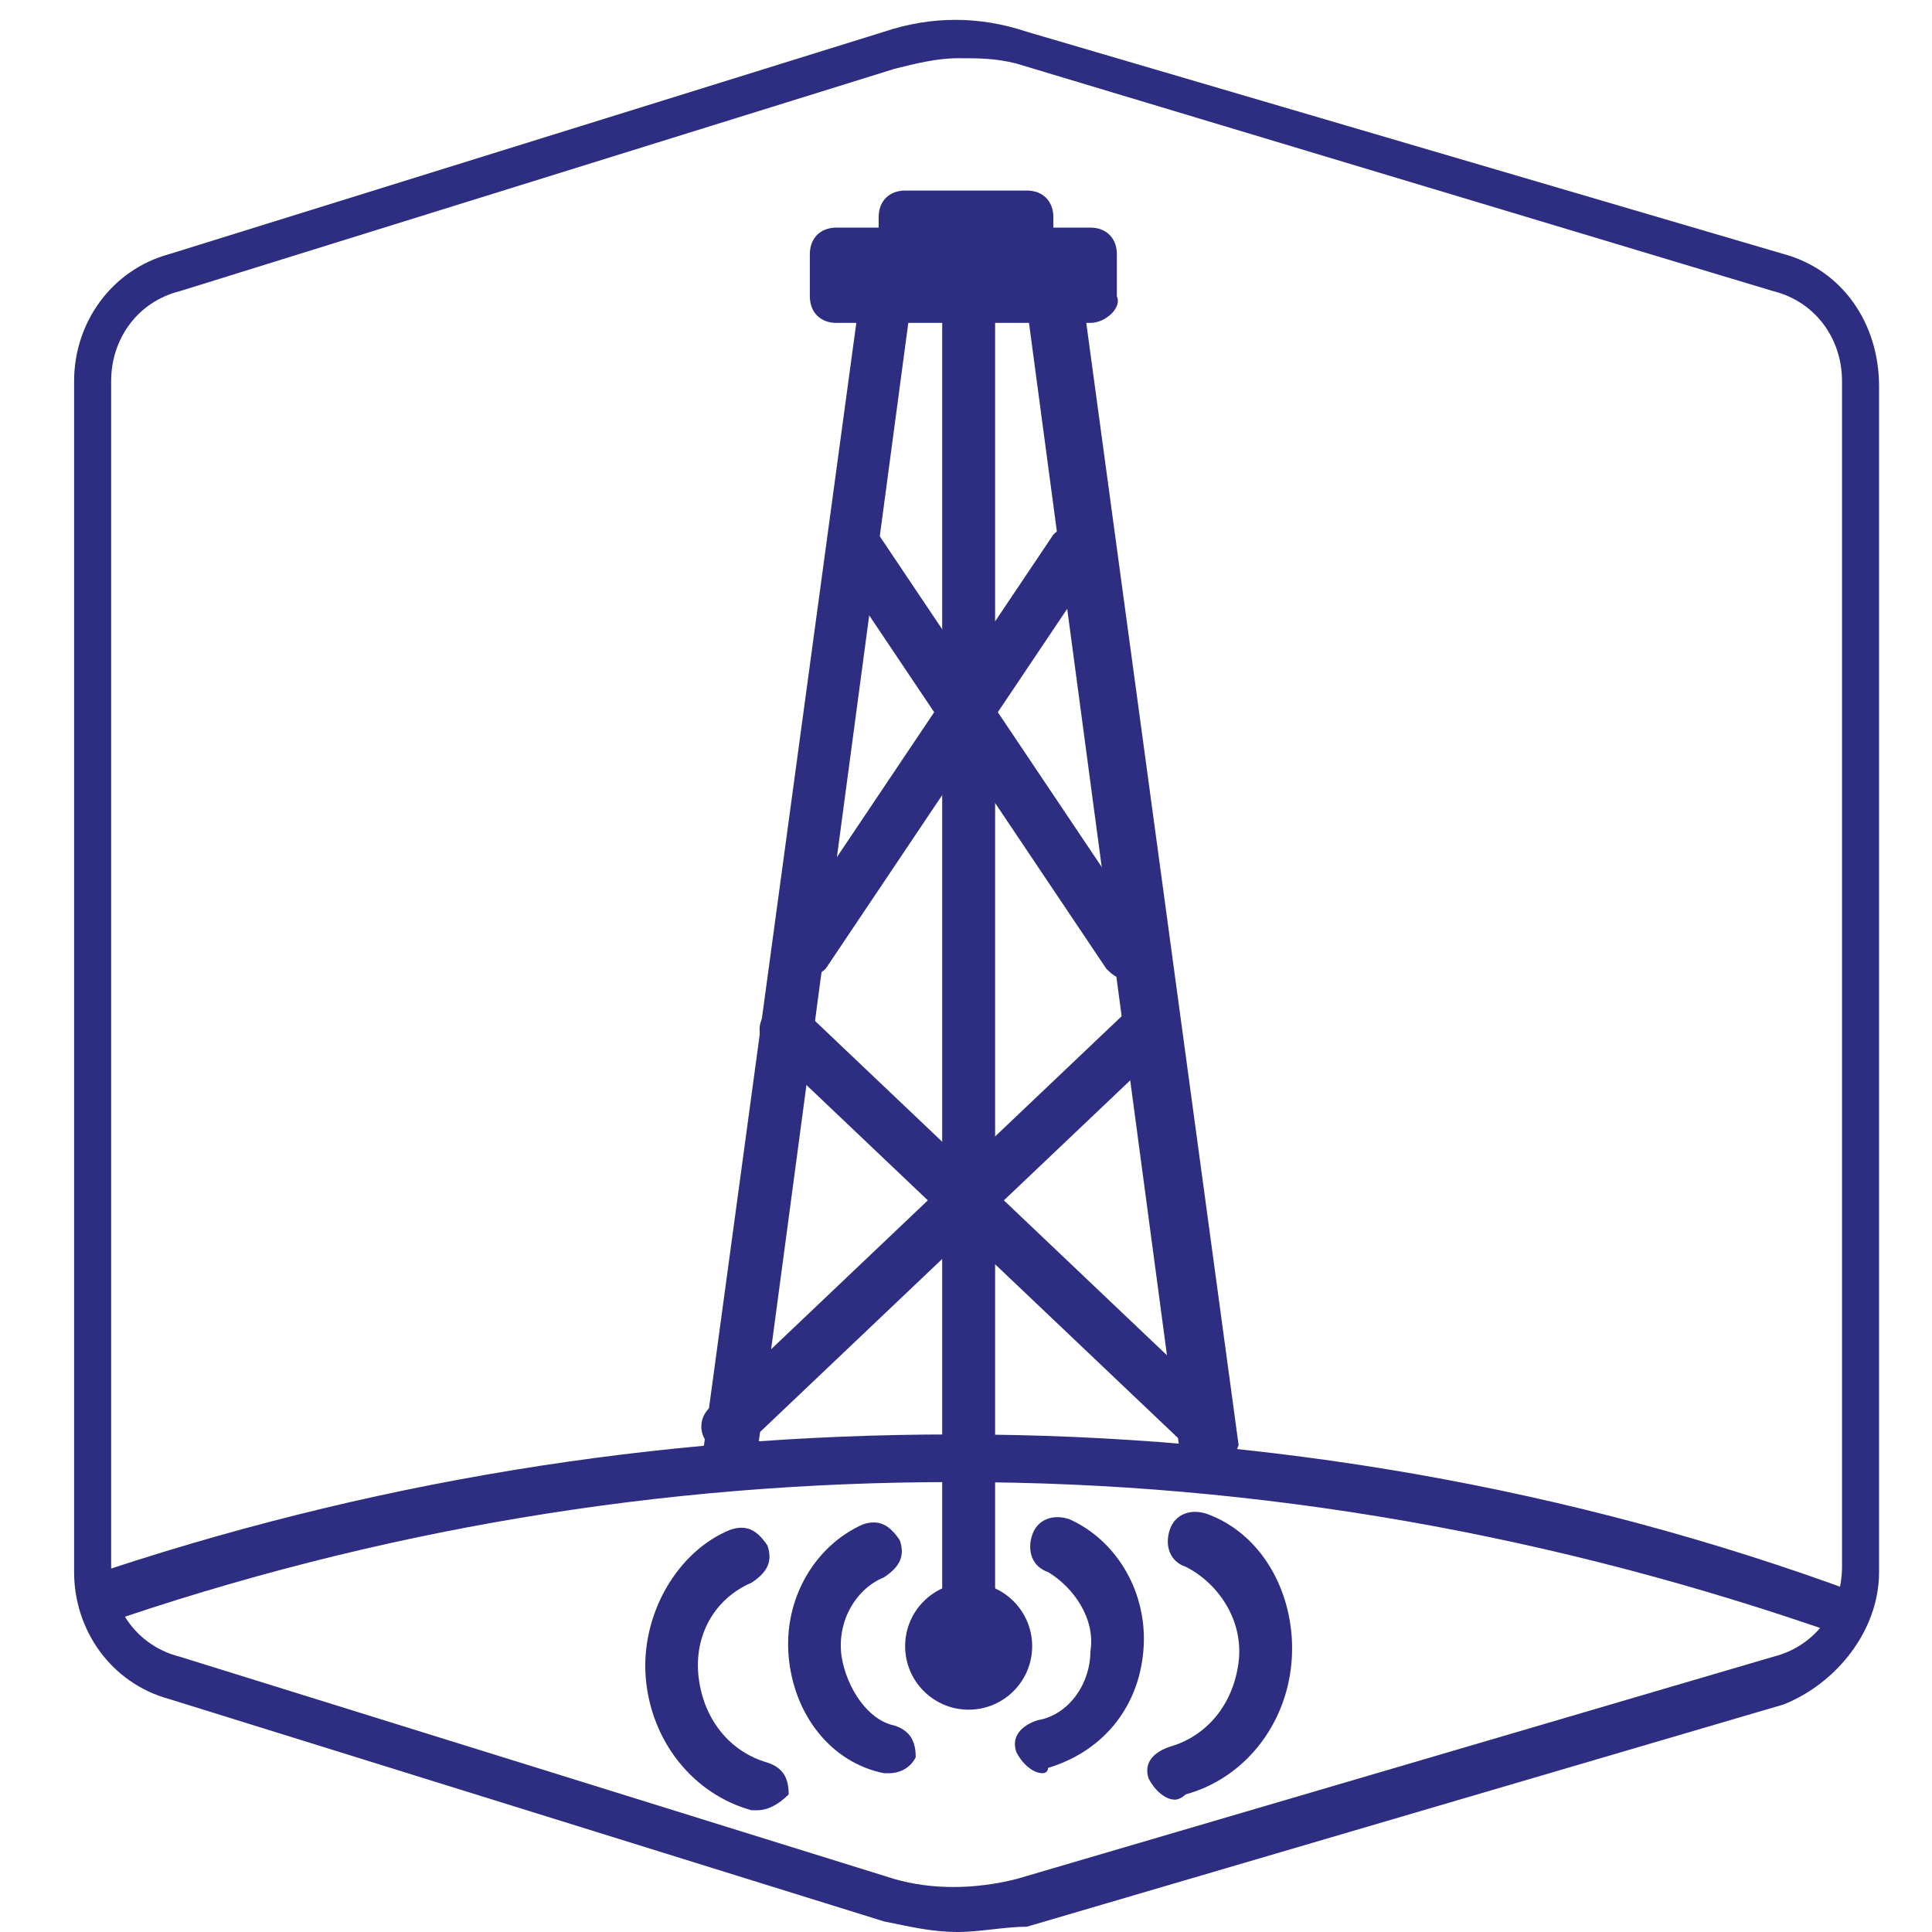
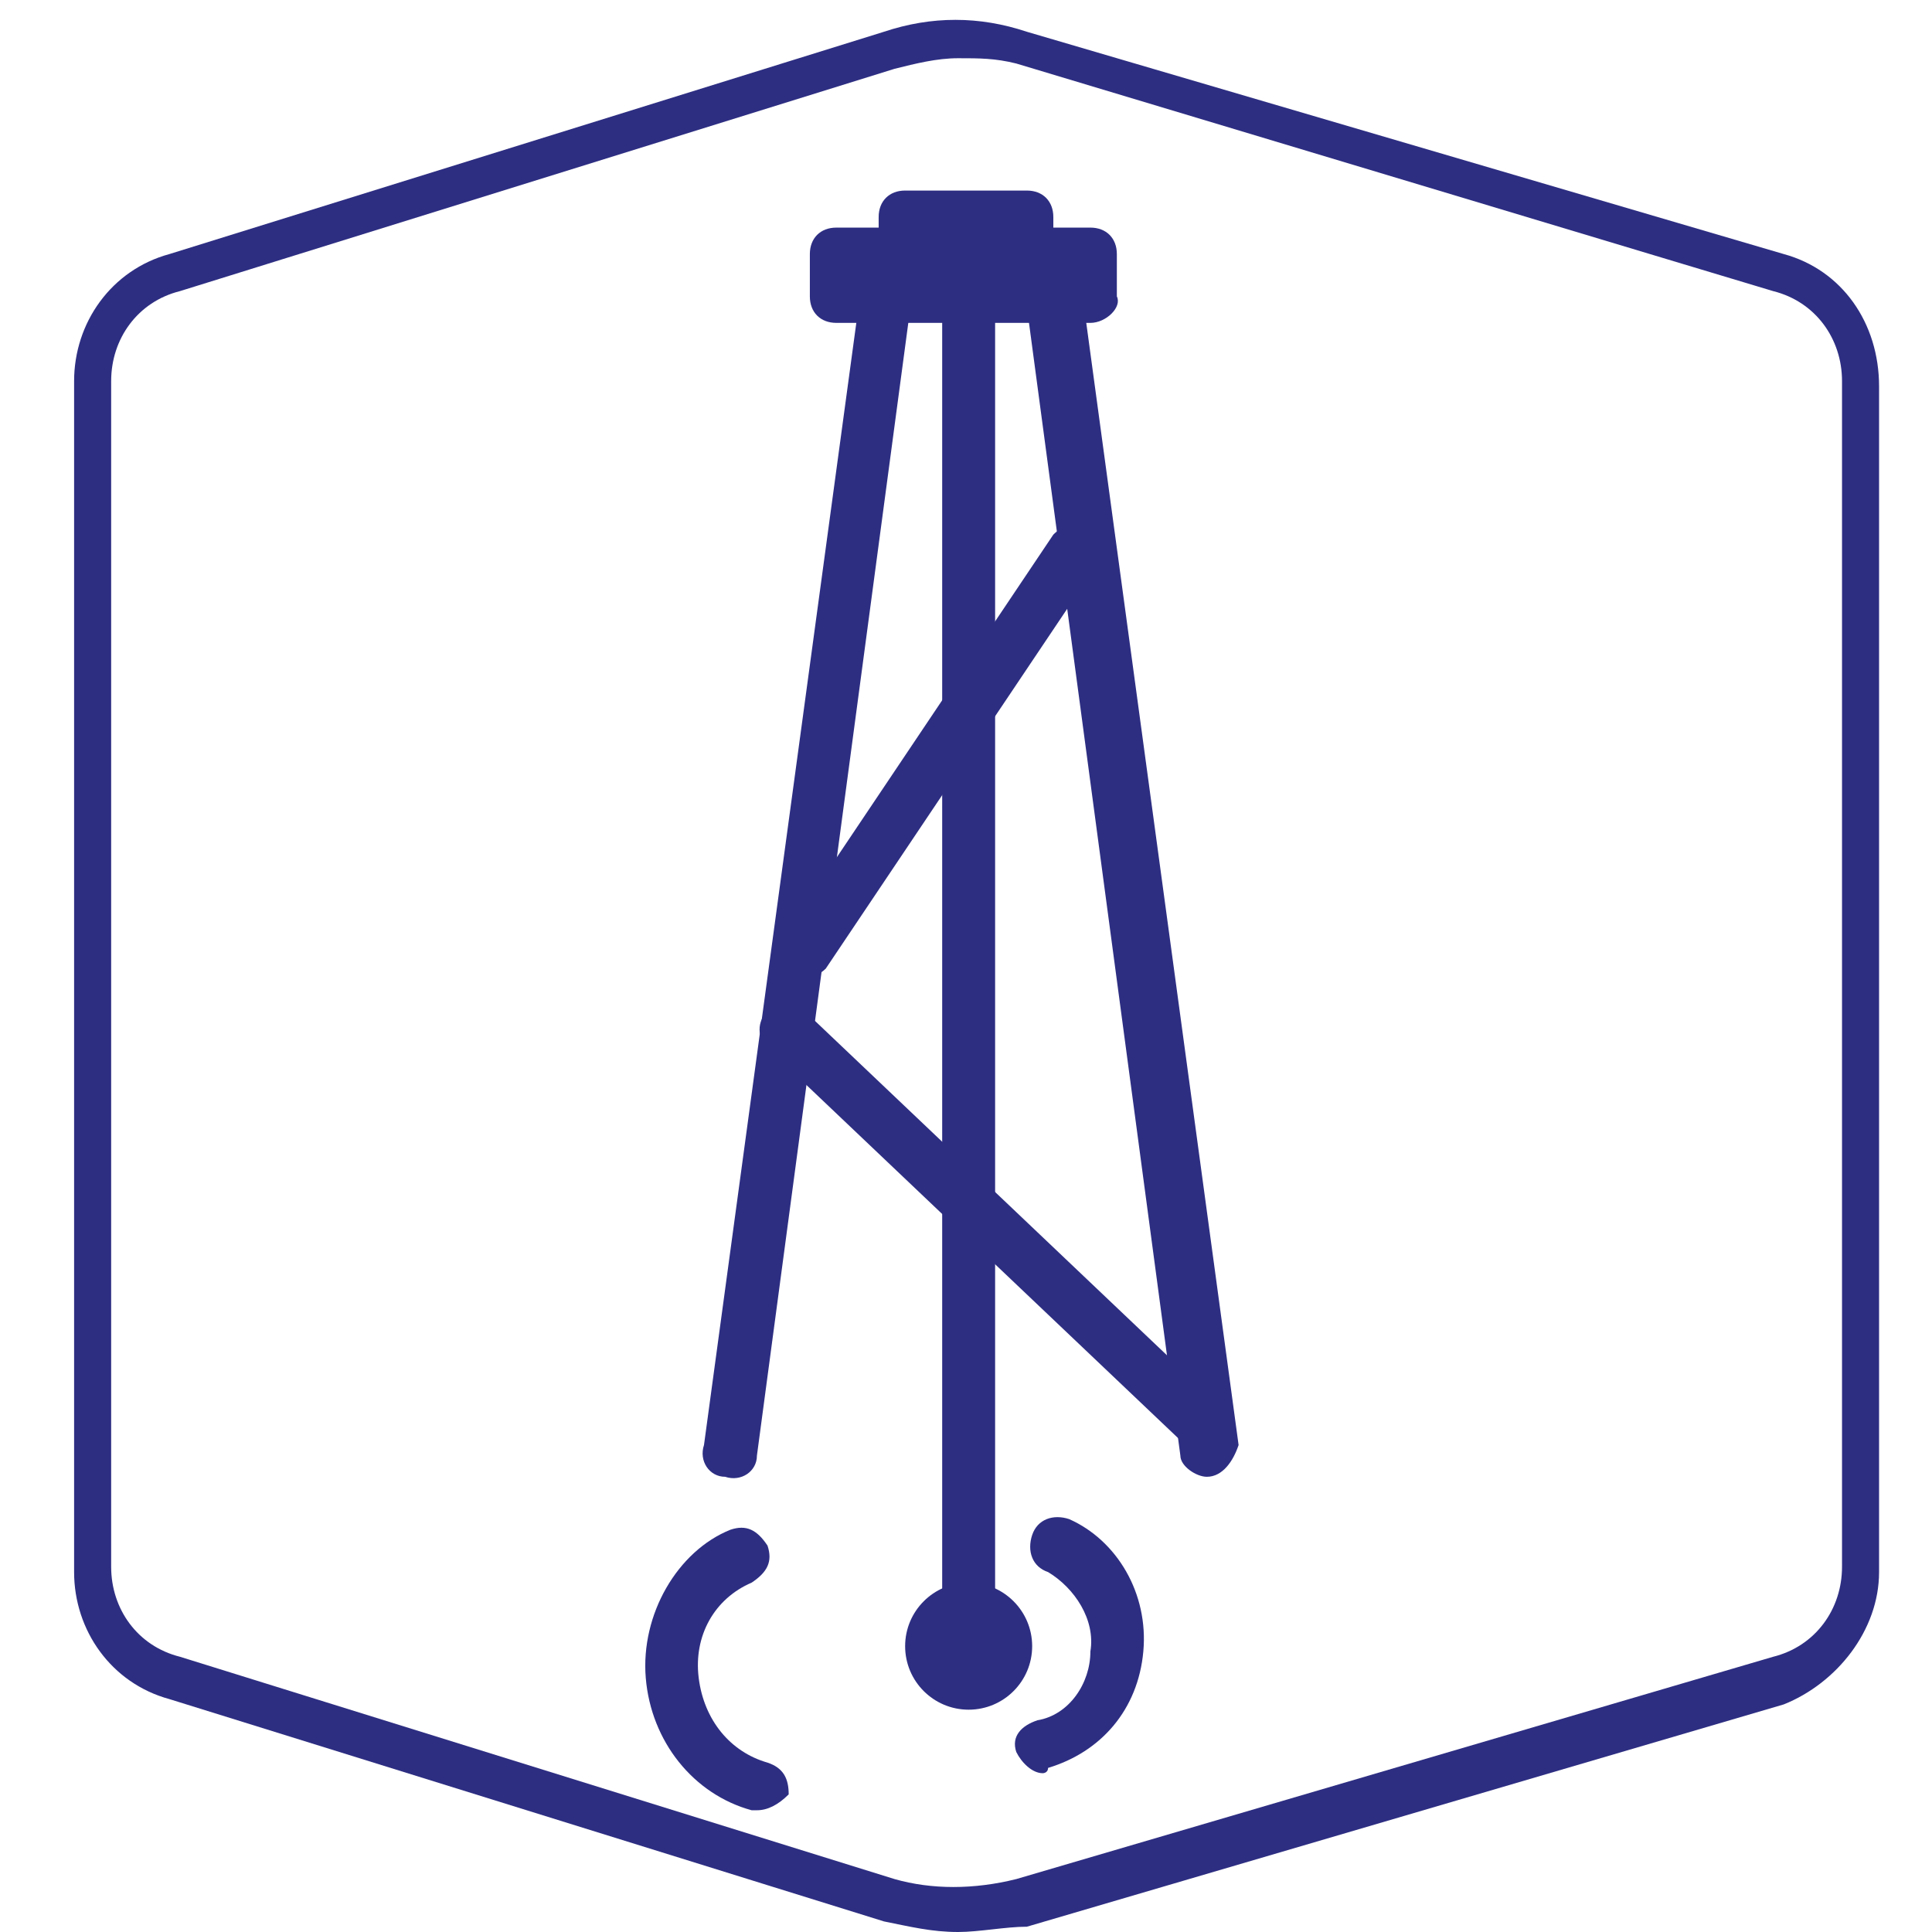
<svg xmlns="http://www.w3.org/2000/svg" version="1.1" x="0px" y="0px" viewBox="0 0 36.5 36.5" style="enable-background:new 0 0 36.5 36.5;" xml:space="preserve">
  <style type="text/css">
	.st0{fill:#2D2E82;}
</style>
  <g id="Capa_2_1_">
    <g>
      <g>
        <path class="st0" d="M18.1,36.5c-0.5,0-0.9-0.1-1.4-0.2L3.2,32.1c-1.1-0.3-1.8-1.3-1.8-2.4V7.2c0-1.1,0.7-2.1,1.8-2.4l13.5-4.2     c0.9-0.3,1.8-0.3,2.7,0l14.3,4.2c1.1,0.3,1.8,1.3,1.8,2.5v22.4c0,1.1-0.8,2.1-1.8,2.5l-14.3,4.2C19,36.4,18.5,36.5,18.1,36.5z      M18.1,1.1c-0.4,0-0.8,0.1-1.2,0.2L3.4,5.5C2.6,5.7,2.1,6.4,2.1,7.2v22.4c0,0.8,0.5,1.5,1.3,1.7l13.5,4.2c0.7,0.2,1.5,0.2,2.3,0     l14.3-4.2c0.8-0.2,1.3-0.9,1.3-1.7V7.2c0-0.8-0.5-1.5-1.3-1.7L19.2,1.2C18.8,1.1,18.5,1.1,18.1,1.1z" />
      </g>
    </g>
  </g>
  <g id="Capa_3">
    <g>
-       <path class="st0" d="M34.8,30.9c-5.4-1.9-11-2.9-16.7-2.9c0,0,0,0-0.1,0c-5.5,0-10.9,0.9-16.1,2.7l-0.3-0.9    c5.3-1.8,10.8-2.7,16.4-2.7c0,0,0,0,0.1,0c5.8,0,11.6,1,17,3L34.8,30.9z" />
-     </g>
+       </g>
    <g>
      <g>
        <circle class="st0" cx="18.3" cy="31.1" r="1.2" />
      </g>
      <g>
        <g>
          <path class="st0" d="M22.8,27.9c-0.2,0-0.5-0.2-0.5-0.4L19.4,5.8h-2.2l-2.9,21.7c0,0.3-0.3,0.5-0.6,0.4c-0.3,0-0.5-0.3-0.4-0.6      l3-22.1c0-0.2,0.2-0.4,0.5-0.4h3.1c0.3,0,0.5,0.2,0.5,0.4l3,22.1C23.3,27.6,23.1,27.9,22.8,27.9C22.8,27.9,22.8,27.9,22.8,27.9z      " />
        </g>
        <g>
          <path class="st0" d="M18.3,30.6c-0.3,0-0.5-0.2-0.5-0.5V5.3c0-0.3,0.2-0.5,0.5-0.5s0.5,0.2,0.5,0.5v24.8      C18.8,30.3,18.5,30.6,18.3,30.6z" />
        </g>
        <g>
-           <path class="st0" d="M13.8,27.5c-0.1,0-0.3-0.1-0.4-0.2c-0.2-0.2-0.2-0.5,0-0.7l8-7.6c0.2-0.2,0.5-0.2,0.7,0      c0.2,0.2,0.2,0.5,0,0.7l-8,7.6C14,27.5,13.9,27.5,13.8,27.5z" />
-         </g>
+           </g>
        <g>
          <path class="st0" d="M22.8,27.5c-0.1,0-0.2,0-0.3-0.1l-8-7.6c-0.2-0.2-0.2-0.5,0-0.7c0.2-0.2,0.5-0.2,0.7,0l8,7.6      c0.2,0.2,0.2,0.5,0,0.7C23.1,27.5,22.9,27.5,22.8,27.5z" />
        </g>
        <g>
          <path class="st0" d="M15.2,18.5c-0.1,0-0.2,0-0.3-0.1c-0.2-0.2-0.3-0.5-0.1-0.7l5.1-7.6c0.2-0.2,0.5-0.3,0.7-0.1      c0.2,0.2,0.3,0.5,0.1,0.7l-5.1,7.6C15.5,18.4,15.3,18.5,15.2,18.5z" />
        </g>
        <g>
-           <path class="st0" d="M21.3,18.5c-0.2,0-0.3-0.1-0.4-0.2l-5.1-7.6c-0.2-0.2-0.1-0.5,0.1-0.7c0.2-0.2,0.5-0.1,0.7,0.1l5.1,7.6      c0.2,0.2,0.1,0.5-0.1,0.7C21.5,18.5,21.4,18.5,21.3,18.5z" />
-         </g>
+           </g>
      </g>
    </g>
    <g>
      <path class="st0" d="M20.6,6.1h-4.8c-0.3,0-0.5-0.2-0.5-0.5V4.8c0-0.3,0.2-0.5,0.5-0.5h4.8c0.3,0,0.5,0.2,0.5,0.5v0.8    C21.2,5.8,20.9,6.1,20.6,6.1z" />
    </g>
    <g>
      <path class="st0" d="M19.4,5.3h-2.3c-0.3,0-0.5-0.2-0.5-0.5V4.1c0-0.3,0.2-0.5,0.5-0.5h2.3c0.3,0,0.5,0.2,0.5,0.5v0.8    C19.9,5.1,19.7,5.3,19.4,5.3z" />
    </g>
    <g>
      <g>
        <path class="st0" d="M19.7,33.5c-0.2,0-0.4-0.2-0.5-0.4c-0.1-0.3,0.1-0.5,0.4-0.6c0.6-0.1,1-0.7,1-1.3c0.1-0.6-0.3-1.2-0.8-1.5     c-0.3-0.1-0.4-0.4-0.3-0.7c0.1-0.3,0.4-0.4,0.7-0.3c0.9,0.4,1.5,1.4,1.4,2.5c-0.1,1.1-0.8,1.9-1.8,2.2     C19.8,33.5,19.7,33.5,19.7,33.5z" />
      </g>
      <g>
-         <path class="st0" d="M16.8,33.5c0,0-0.1,0-0.1,0c-1-0.2-1.7-1.1-1.8-2.2c-0.1-1.1,0.5-2.1,1.4-2.5c0.3-0.1,0.5,0,0.7,0.3     c0.1,0.3,0,0.5-0.3,0.7c-0.5,0.2-0.9,0.8-0.8,1.5c0.1,0.6,0.5,1.2,1,1.3c0.3,0.1,0.4,0.3,0.4,0.6C17.2,33.4,17,33.5,16.8,33.5z" />
-       </g>
+         </g>
    </g>
    <g>
      <g>
-         <path class="st0" d="M22.2,34c-0.2,0-0.4-0.2-0.5-0.4c-0.1-0.3,0.1-0.5,0.4-0.6c0.7-0.2,1.2-0.8,1.3-1.6c0.1-0.8-0.4-1.5-1-1.8     c-0.3-0.1-0.4-0.4-0.3-0.7c0.1-0.3,0.4-0.4,0.7-0.3c1.1,0.4,1.7,1.6,1.6,2.8c-0.1,1.2-0.9,2.2-2,2.5C22.3,34,22.2,34,22.2,34z" />
-       </g>
+         </g>
      <g>
        <path class="st0" d="M14.3,34.2c0,0-0.1,0-0.1,0c-1.1-0.3-1.9-1.3-2-2.5c-0.1-1.2,0.6-2.4,1.6-2.8c0.3-0.1,0.5,0,0.7,0.3     c0.1,0.3,0,0.5-0.3,0.7c-0.7,0.3-1.1,1-1,1.8c0.1,0.8,0.6,1.4,1.3,1.6c0.3,0.1,0.4,0.3,0.4,0.6C14.7,34.1,14.5,34.2,14.3,34.2z" />
      </g>
    </g>
  </g>
</svg>